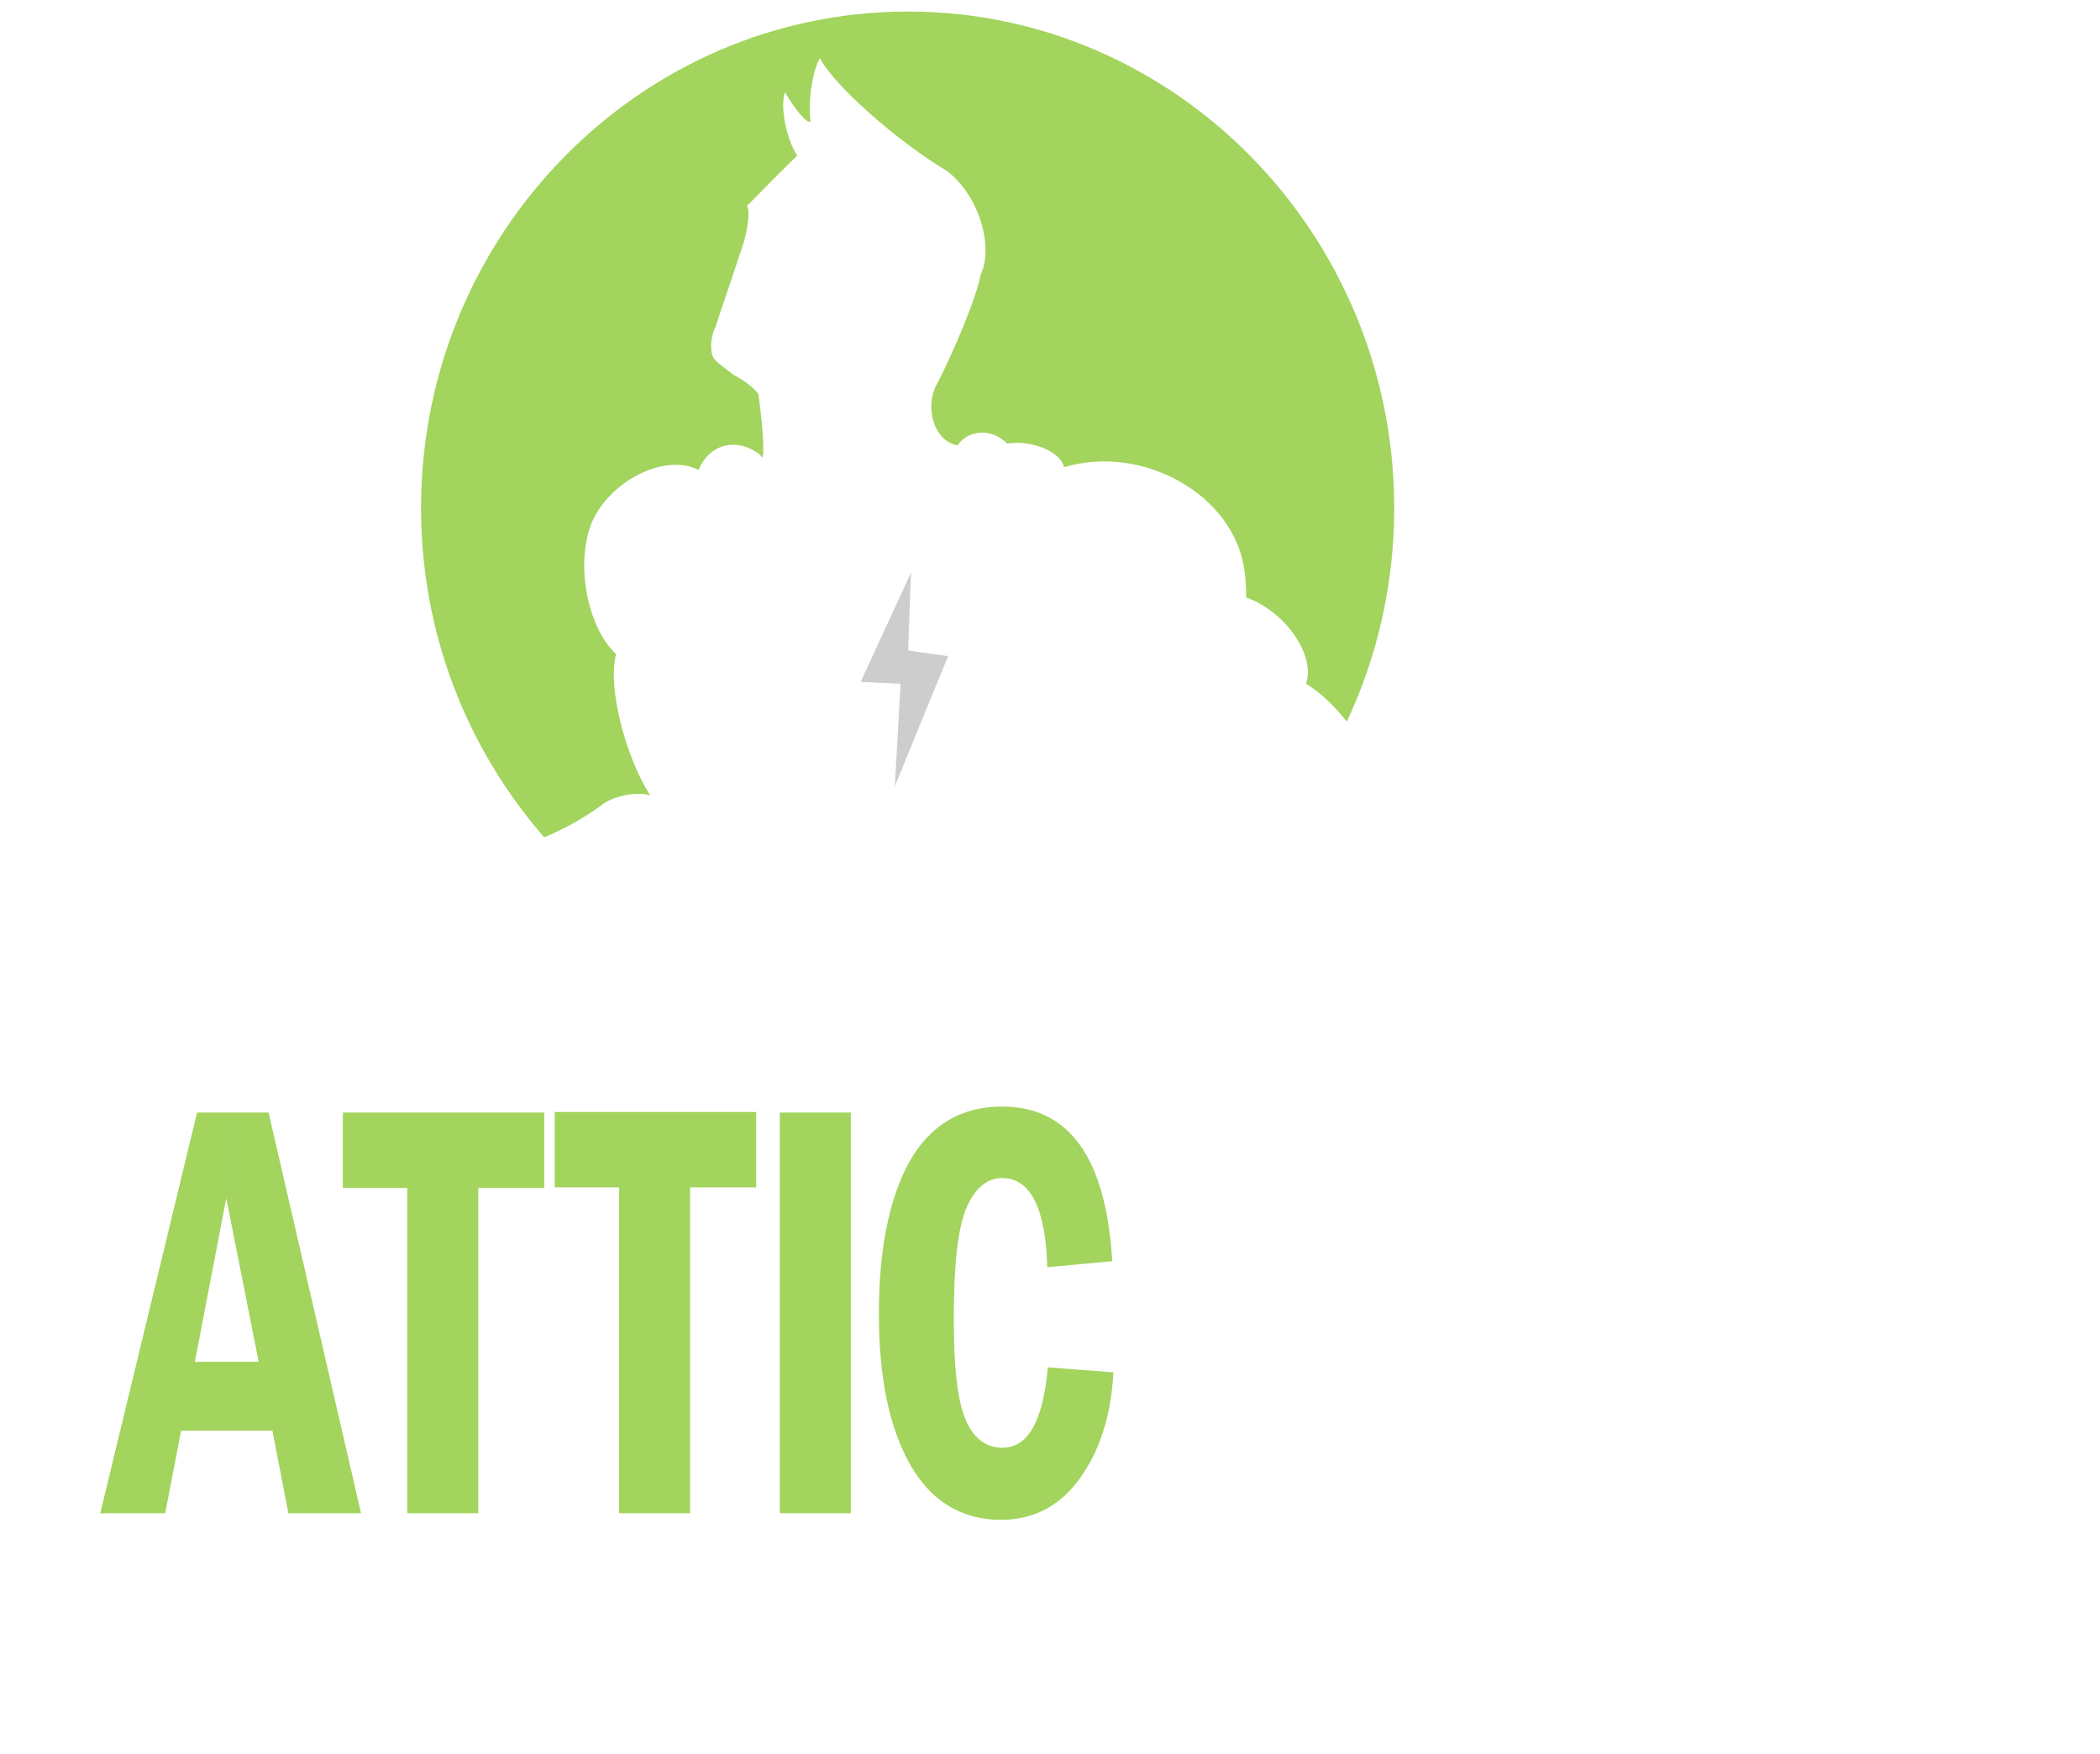
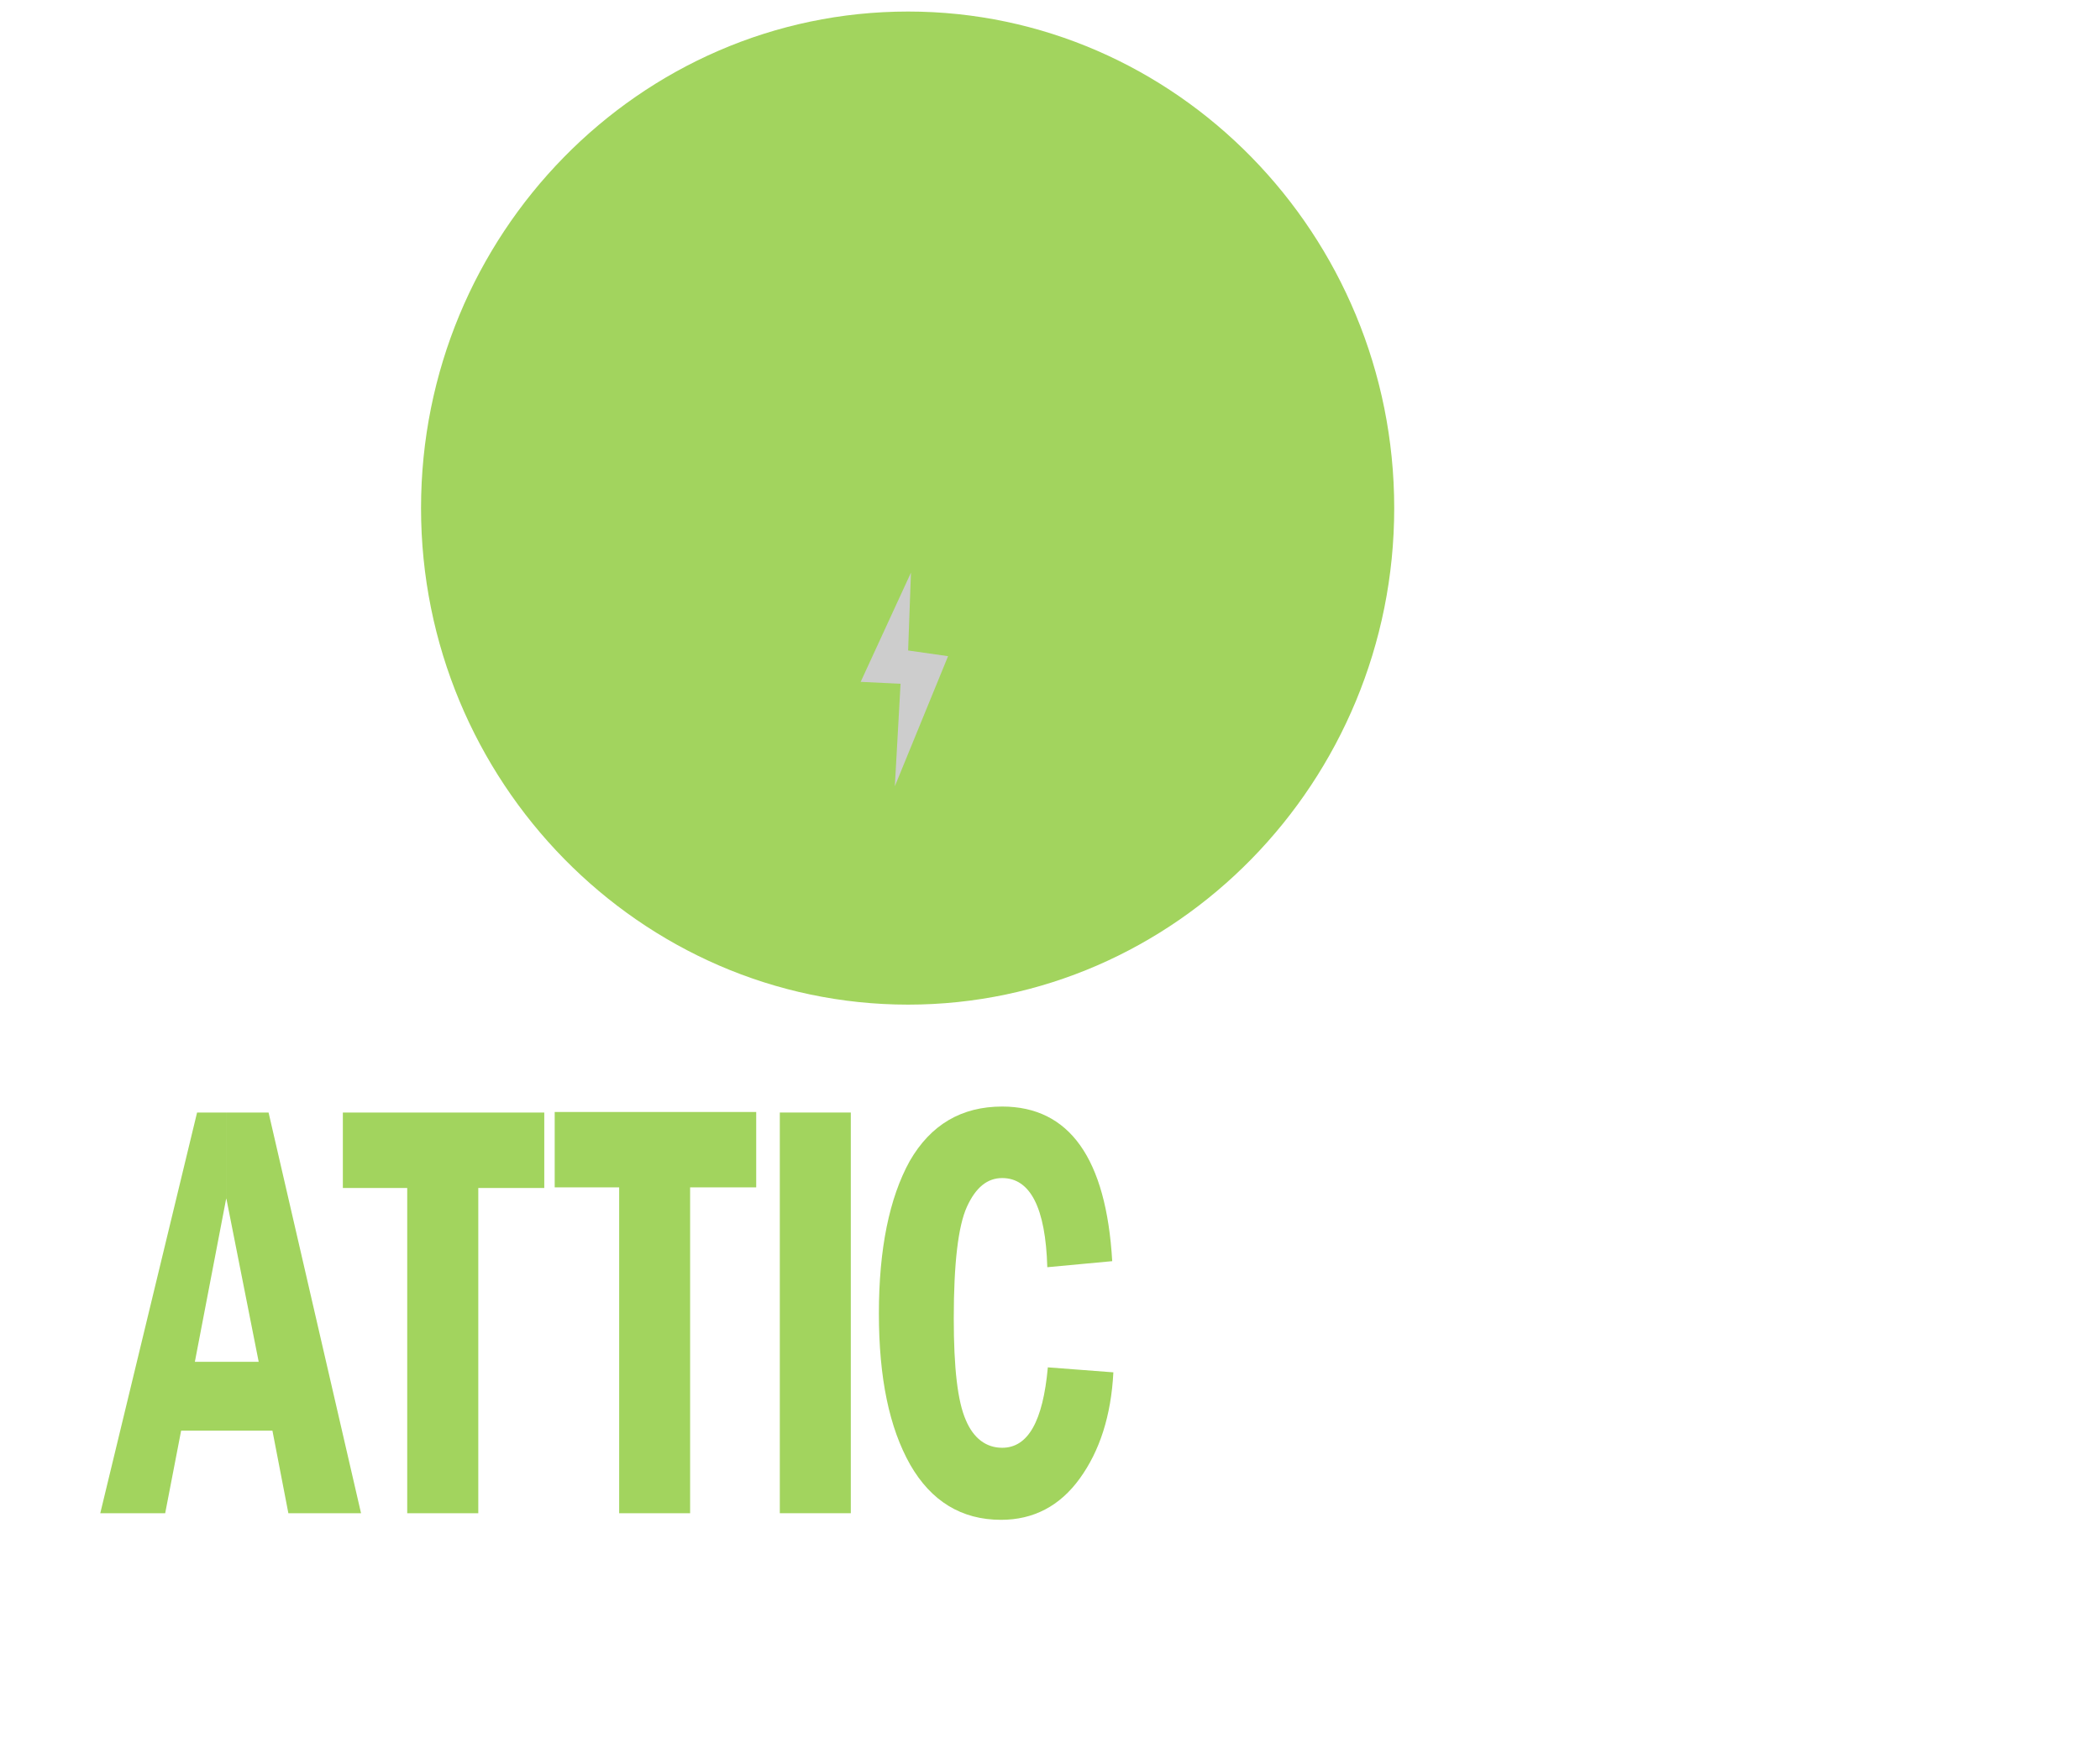
<svg xmlns="http://www.w3.org/2000/svg" width="91" height="76" viewBox="0 0 91 76" fill="none">
  <path fill-rule="evenodd" clip-rule="evenodd" d="M39.352 0.5C50.954 0.5 60.416 10.167 60.416 22.016C60.416 33.866 50.954 43.532 39.352 43.532C27.75 43.532 18.245 33.866 18.245 22.016C18.245 10.167 27.711 0.5 39.352 0.5Z" fill="#A2D45E" />
-   <path fill-rule="evenodd" clip-rule="evenodd" d="M35.527 2.517C36.145 3.711 38.9 6.137 41.04 7.412C42.396 8.44 43.096 10.661 42.482 11.936C42.357 12.759 41.369 15.185 40.507 16.831C40.098 17.859 40.55 19.134 41.496 19.3C41.948 18.601 43.019 18.558 43.637 19.219C44.749 19.053 45.982 19.59 46.106 20.247C49.521 19.219 53.469 21.441 53.922 24.69C53.964 24.937 54.002 25.389 54.002 25.884C55.772 26.541 57.005 28.434 56.595 29.628C58.16 30.574 59.721 32.919 59.721 34.275C60.209 34.854 60.732 35.404 61.285 35.921C61.532 36.331 62.189 36.454 62.603 36.169C63.136 35.716 64.249 35.388 64.743 35.593H66.184C66.965 35.55 67.502 36.497 67.297 37.525C67.996 38.181 68.039 39.213 67.339 39.623C67.05 40.445 66.393 41.063 65.817 40.855C65.528 41.388 64.828 41.759 64.418 41.596C63.967 42.091 62.773 42.172 62.074 41.678C60.922 40.198 59.276 38.838 58.739 39.047C59.852 40.612 60.961 42.172 62.031 43.695H28.09C28.008 42.706 27.924 41.72 27.842 40.774C26.401 40.855 25.088 40.898 23.77 40.898C22.453 41.102 20.973 41.431 20.726 41.554C19.903 41.72 19.161 41.883 18.423 42.087C17.89 42.254 17.31 42.13 17.272 41.84C16.282 40.523 15.297 38.753 15.297 38.425C15.008 37.559 15.174 36.736 15.668 36.736C15.668 36.446 15.958 36.203 16.244 36.16C16.82 36.079 17.191 35.666 17.024 35.295C16.734 34.762 16.82 34.183 17.272 34.183C18.67 34.059 20.192 34.306 20.316 34.677C20.811 35.295 21.305 35.952 21.838 36.609C22.371 36.898 24.512 36.033 26.077 34.882C26.529 34.511 27.599 34.264 28.175 34.472C27.062 32.703 26.324 29.739 26.695 28.341C25.378 27.108 24.883 24.145 25.748 22.418C26.653 20.691 28.917 19.663 30.273 20.363C30.767 19.169 31.999 18.964 32.946 19.706C33.151 20.2 33.112 18.883 32.865 17.075C32.699 16.827 32.166 16.418 31.795 16.252C31.262 15.842 30.891 15.552 31.053 15.634C30.763 15.51 30.725 14.73 31.011 14.154C31.339 13.126 31.71 12.098 32.038 11.067C32.367 10.244 32.533 9.174 32.367 8.927C33.808 7.447 34.916 6.377 34.546 6.748C34.051 5.967 33.804 4.607 34.012 3.993C34.465 4.773 35.002 5.391 35.125 5.268C35.001 4.402 35.206 3.046 35.535 2.513L35.527 2.517Z" fill="white" />
  <path fill-rule="evenodd" clip-rule="evenodd" d="M37.296 29.546L39.475 24.813L39.352 28.186L41.083 28.433L38.776 34.07L39.024 29.628L37.296 29.546Z" fill="#CDCDCD" />
  <path fill-rule="evenodd" clip-rule="evenodd" d="M9.826 48.207H11.638L15.645 65.57H12.496L11.805 61.992H9.826V59.01H11.21L9.826 52.021V48.203V48.207ZM8.54 48.207H9.827V52.025L9.803 51.928L8.444 59.01H9.826V61.992H7.849L7.158 65.57H4.345L8.54 48.207H8.54ZM14.857 48.207H23.585V51.476H20.726V65.57H17.646V51.476H14.857V48.207H14.857ZM24.037 48.184H32.769V51.449H29.905V65.57H26.83V51.449H24.037L24.037 48.184Z" fill="#A2D45E" />
  <path d="M36.868 48.207H33.792V65.57H36.868V48.207Z" fill="#A2D45E" />
  <path fill-rule="evenodd" clip-rule="evenodd" d="M45.406 59.249L48.246 59.465C48.149 61.351 47.651 62.877 46.789 64.067C45.928 65.257 44.788 65.856 43.378 65.856C41.662 65.856 40.349 65.045 39.445 63.472C38.537 61.873 38.085 59.705 38.085 56.916C38.085 54.126 38.537 51.909 39.422 50.309C40.329 48.736 41.662 47.948 43.428 47.948C46.337 47.948 47.937 50.189 48.196 54.648L45.383 54.91C45.309 52.333 44.645 51.047 43.428 51.047C42.783 51.047 42.284 51.453 41.902 52.287C41.52 53.122 41.33 54.745 41.33 57.128C41.33 59.276 41.496 60.729 41.855 61.54C42.188 62.328 42.736 62.734 43.428 62.734C44.548 62.734 45.194 61.59 45.406 59.253V59.249Z" fill="#A2D45E" />
  <path fill-rule="evenodd" clip-rule="evenodd" d="M49.652 48.207H54.157L56.139 58.94L58.357 48.207H62.742V65.57H59.86V51.02L56.997 65.57H54.756L52.156 51.02V65.57H49.652V48.207ZM69.252 48.207H71.064L75.071 65.57H71.922L71.207 61.992H69.252V59.01H70.635L69.252 52.021V48.203V48.207ZM67.965 48.207H69.252V52.025L69.229 51.928L67.869 59.01H69.252V61.992H67.274L66.582 65.57H63.77L67.965 48.207Z" fill="white" />
  <path fill-rule="evenodd" clip-rule="evenodd" d="M67.965 48.207H71.064L75.071 65.57H71.922L71.207 61.992H67.274L66.582 65.57H63.77L67.965 48.207ZM70.635 59.01L69.229 51.928L67.869 59.01H70.635ZM76.813 48.207H80.224L83.825 58.987V48.207H86.209V65.57H83.466L79.197 53.002V65.57H76.813V48.207Z" fill="white" />
  <g filter="url(#filter0_d_3761_17905)">
-     <path d="M0.828 69.097V70.987H2.413V69.097H3.096V73.815H2.413V71.736H0.828V73.815H0.145V69.097H0.828ZM4.333 72.35C4.348 72.965 4.73 73.231 5.167 73.231C5.484 73.231 5.712 73.174 5.917 73.077L6.017 73.672C5.785 73.792 5.461 73.881 5.074 73.881C4.197 73.881 3.68 73.201 3.68 72.157C3.68 71.211 4.136 70.322 5.001 70.322C5.867 70.322 6.168 71.23 6.168 71.98C6.168 72.142 6.156 72.266 6.145 72.343H4.333V72.35ZM5.523 71.748C5.527 71.435 5.418 70.913 4.963 70.913C4.541 70.913 4.363 71.396 4.337 71.748H5.526H5.523ZM8.239 73.815L8.192 73.436H8.177C8.011 73.703 7.729 73.892 7.377 73.892C6.832 73.892 6.527 73.394 6.527 72.876C6.527 72.014 7.134 71.582 8.131 71.589V71.532C8.131 71.308 8.057 70.936 7.582 70.936C7.315 70.936 7.037 71.041 6.856 71.188L6.72 70.628C6.921 70.473 7.269 70.326 7.698 70.326C8.563 70.326 8.815 71.018 8.815 71.759V72.992C8.815 73.301 8.826 73.602 8.853 73.811H8.235L8.239 73.815ZM8.15 72.15C7.667 72.134 7.207 72.27 7.207 72.787C7.207 73.124 7.381 73.278 7.598 73.278C7.868 73.278 8.069 73.054 8.13 72.81C8.146 72.749 8.154 72.679 8.154 72.621V72.153L8.15 72.15ZM10.29 69.433V70.407H10.94V71.052H10.29V72.555C10.29 72.969 10.379 73.185 10.641 73.185C10.757 73.185 10.846 73.166 10.908 73.143L10.919 73.799C10.819 73.85 10.641 73.885 10.425 73.885C10.174 73.885 9.965 73.78 9.838 73.606C9.695 73.409 9.625 73.104 9.625 72.656V71.052H9.235V70.407H9.625V69.638L10.294 69.433H10.29ZM12.183 69.457C12.183 69.716 12.033 69.92 11.793 69.92C11.554 69.92 11.415 69.716 11.415 69.457C11.415 69.198 11.569 68.989 11.797 68.989C12.025 68.989 12.176 69.194 12.179 69.457H12.183ZM11.457 73.815V70.407H12.145V73.815H11.457ZM12.879 71.423C12.879 71.033 12.875 70.701 12.856 70.407H13.455L13.489 70.918H13.505C13.621 70.651 13.914 70.33 14.366 70.33C14.838 70.33 15.329 70.716 15.329 71.794V73.815H14.645V71.891C14.645 71.4 14.502 71.029 14.127 71.029C13.856 71.029 13.667 71.272 13.594 71.532C13.57 71.609 13.567 71.713 13.567 71.81V73.811H12.879V71.419V71.423ZM18.527 70.407C18.516 70.639 18.504 70.918 18.504 71.389V73.321C18.504 74.035 18.388 74.545 18.102 74.866C17.82 75.179 17.43 75.279 17.059 75.279C16.715 75.279 16.348 75.187 16.117 75.005L16.268 74.356C16.497 74.521 16.772 74.612 17.055 74.615C17.5 74.615 17.832 74.321 17.832 73.587V73.293H17.82C17.666 73.595 17.388 73.796 17.032 73.796C16.36 73.796 15.881 73.097 15.881 72.13C15.881 71.01 16.46 70.334 17.109 70.334C17.519 70.334 17.766 70.585 17.894 70.867H17.905L17.932 70.411H18.527V70.407ZM17.82 71.771C17.823 71.693 17.815 71.615 17.797 71.539C17.724 71.222 17.531 70.987 17.241 70.987C16.858 70.987 16.576 71.408 16.576 72.1C16.576 72.679 16.808 73.151 17.237 73.151C17.492 73.151 17.716 72.942 17.793 72.633C17.809 72.54 17.82 72.424 17.82 72.324L17.82 71.771ZM22.781 73.815C22.688 73.695 22.599 73.575 22.488 73.425C22.205 73.726 21.862 73.892 21.433 73.892C20.606 73.892 20.192 73.243 20.192 72.563C20.192 71.933 20.486 71.485 20.915 71.199V71.18C20.737 70.913 20.614 70.57 20.614 70.234C20.614 69.646 20.969 69.024 21.664 69.024C22.194 69.024 22.592 69.437 22.592 70.079C22.592 70.57 22.368 70.968 21.819 71.311V71.338C22.063 71.702 22.313 72.061 22.569 72.416C22.731 72.103 22.839 71.659 22.908 71.165H23.519C23.419 71.891 23.248 72.486 22.936 72.934C23.14 73.22 23.345 73.51 23.581 73.815H22.781ZM22.159 72.942C21.838 72.513 21.528 72.076 21.228 71.632C21.05 71.786 20.846 72.03 20.846 72.424C20.846 72.891 21.116 73.258 21.534 73.258C21.8 73.258 22.02 73.127 22.159 72.946V72.942ZM21.232 70.148C21.232 70.434 21.336 70.666 21.503 70.906C21.819 70.654 22.001 70.438 22.001 70.11C22.001 69.859 21.889 69.577 21.63 69.577C21.371 69.577 21.228 69.855 21.228 70.152L21.232 70.148ZM25.899 72.478L25.578 73.815H24.871L26.069 69.097H26.942L28.159 73.815H27.425L27.085 72.478H25.895H25.899ZM26.969 71.829L26.676 70.666C26.602 70.38 26.544 70.056 26.486 69.785H26.475C26.421 70.06 26.363 70.388 26.297 70.666L26.007 71.829H26.969ZM29.357 69.457C29.357 69.716 29.206 69.92 28.966 69.92C28.727 69.92 28.588 69.716 28.588 69.457C28.588 69.198 28.742 68.989 28.971 68.989C29.199 68.989 29.349 69.194 29.353 69.457H29.357ZM28.631 73.815V70.407H29.318V73.815H28.631ZM30.052 71.505C30.052 71.041 30.049 70.712 30.029 70.407H30.624L30.647 71.056H30.671C30.806 70.573 31.119 70.33 31.408 70.33C31.474 70.33 31.513 70.338 31.571 70.349V71.161C31.505 71.142 31.438 71.133 31.37 71.134C31.041 71.134 30.821 71.4 30.759 71.783C30.745 71.871 30.737 71.96 30.736 72.049V73.811H30.052V71.501V71.505ZM35.886 73.676C35.724 73.78 35.369 73.885 34.92 73.885C33.731 73.885 33.012 72.946 33.012 71.512C33.012 69.959 33.865 69.02 35.009 69.02C35.457 69.02 35.782 69.14 35.921 69.229L35.77 69.913C35.545 69.791 35.292 69.729 35.036 69.731C34.275 69.731 33.727 70.334 33.727 71.466C33.727 72.501 34.209 73.166 35.033 73.166C35.31 73.166 35.601 73.097 35.778 72.992L35.89 73.672L35.886 73.676ZM38.927 72.08C38.927 73.332 38.227 73.892 37.54 73.892C36.775 73.892 36.184 73.228 36.184 72.134C36.184 71.041 36.767 70.33 37.582 70.33C38.397 70.33 38.927 71.045 38.927 72.08ZM36.891 72.115C36.891 72.772 37.146 73.27 37.563 73.27C37.954 73.27 38.224 72.787 38.224 72.103C38.224 71.57 38.034 70.964 37.567 70.964C37.099 70.964 36.891 71.551 36.891 72.119V72.115ZM39.491 71.423C39.491 71.033 39.487 70.701 39.468 70.407H40.067L40.102 70.918H40.117C40.233 70.651 40.526 70.33 40.978 70.33C41.45 70.33 41.941 70.716 41.941 71.794V73.815H41.257V71.891C41.257 71.4 41.114 71.029 40.739 71.029C40.468 71.029 40.279 71.272 40.206 71.532C40.183 71.609 40.179 71.713 40.179 71.81V73.811H39.491V71.419V71.423ZM45.159 68.846V72.857C45.159 73.208 45.17 73.583 45.182 73.815H44.571L44.544 73.278H44.533C44.371 73.656 44.042 73.892 43.648 73.892C43.003 73.892 42.493 73.201 42.493 72.15C42.489 71.01 43.053 70.33 43.703 70.33C44.073 70.33 44.34 70.527 44.464 70.778H44.475V68.846H45.159ZM44.475 71.829C44.475 71.759 44.471 71.675 44.46 71.605C44.398 71.269 44.181 70.995 43.872 70.995C43.432 70.995 43.189 71.485 43.189 72.123C43.189 72.76 43.432 73.201 43.864 73.201C44.143 73.201 44.386 72.961 44.452 72.59C44.467 72.513 44.475 72.428 44.475 72.339V71.829ZM46.623 69.457C46.623 69.716 46.473 69.92 46.233 69.92C45.993 69.92 45.854 69.716 45.854 69.457C45.854 69.198 46.009 68.989 46.237 68.989C46.465 68.989 46.615 69.194 46.62 69.457H46.623ZM45.897 73.815V70.407H46.584V73.815H45.897ZM48.099 69.433V70.407H48.748V71.052H48.099V72.555C48.099 72.969 48.188 73.185 48.45 73.185C48.566 73.185 48.656 73.166 48.717 73.143L48.729 73.799C48.629 73.85 48.45 73.885 48.234 73.885C47.983 73.885 47.775 73.78 47.647 73.606C47.504 73.409 47.434 73.104 47.434 72.656V71.052H47.044V70.407H47.434V69.638L48.103 69.433H48.099ZM49.996 69.457C49.996 69.716 49.845 69.92 49.606 69.92C49.366 69.92 49.227 69.716 49.227 69.457C49.227 69.198 49.382 68.989 49.61 68.989C49.837 68.989 49.988 69.194 49.992 69.457H49.996ZM49.27 73.815V70.407H49.957V73.815H49.27ZM53.261 72.08C53.261 73.332 52.561 73.892 51.874 73.892C51.109 73.892 50.518 73.228 50.518 72.134C50.518 71.041 51.101 70.33 51.916 70.33C52.731 70.33 53.261 71.045 53.261 72.08ZM51.225 72.115C51.225 72.772 51.48 73.27 51.897 73.27C52.287 73.27 52.557 72.787 52.557 72.103C52.557 71.57 52.368 70.964 51.901 70.964C51.433 70.964 51.225 71.551 51.225 72.119V72.115ZM53.825 71.423C53.825 71.033 53.821 70.701 53.802 70.407H54.4L54.435 70.918H54.45C54.567 70.651 54.86 70.33 55.312 70.33C55.784 70.33 56.275 70.716 56.275 71.794V73.815H55.591V71.891C55.591 71.4 55.447 71.029 55.073 71.029C54.803 71.029 54.613 71.272 54.54 71.532C54.516 71.609 54.513 71.713 54.513 71.81V73.811H53.825V71.419V71.423ZM57.727 69.457C57.727 69.716 57.576 69.92 57.337 69.92C57.097 69.92 56.958 69.716 56.958 69.457C56.958 69.198 57.113 68.989 57.34 68.989C57.569 68.989 57.719 69.194 57.723 69.457H57.727ZM57.001 73.815V70.407H57.688V73.815H57.001ZM58.422 71.423C58.422 71.033 58.418 70.701 58.399 70.407H58.998L59.033 70.918H59.048C59.164 70.651 59.458 70.33 59.91 70.33C60.381 70.33 60.872 70.716 60.872 71.794V73.815H60.188V71.891C60.188 71.4 60.045 71.029 59.67 71.029C59.4 71.029 59.211 71.272 59.137 71.532C59.114 71.609 59.11 71.713 59.11 71.81V73.811H58.422V71.419V71.423ZM64.071 70.407C64.059 70.639 64.048 70.918 64.048 71.389V73.321C64.048 74.035 63.932 74.545 63.646 74.866C63.364 75.179 62.974 75.279 62.603 75.279C62.259 75.279 61.892 75.187 61.66 75.005L61.811 74.356C62.041 74.521 62.316 74.612 62.599 74.615C63.043 74.615 63.376 74.321 63.376 73.587V73.293H63.364C63.21 73.595 62.931 73.796 62.576 73.796C61.904 73.796 61.424 73.097 61.424 72.13C61.424 71.01 62.004 70.334 62.653 70.334C63.063 70.334 63.31 70.585 63.437 70.867H63.449L63.476 70.411H64.071V70.407ZM63.364 71.771C63.364 71.694 63.36 71.609 63.341 71.539C63.267 71.222 63.074 70.987 62.784 70.987C62.402 70.987 62.116 71.408 62.116 72.1C62.116 72.679 62.348 73.151 62.777 73.151C63.032 73.151 63.256 72.942 63.333 72.633C63.349 72.54 63.36 72.424 63.36 72.324V71.771H63.364ZM64.372 74.661C64.539 74.055 64.663 73.438 64.743 72.814L65.458 72.745C65.303 73.401 65.052 74.159 64.836 74.607L64.368 74.661H64.372ZM67.869 69.097V73.815H67.185V69.097H67.869ZM68.657 71.423C68.657 71.033 68.653 70.701 68.634 70.407H69.233L69.267 70.918H69.283C69.399 70.651 69.692 70.33 70.145 70.33C70.616 70.33 71.106 70.716 71.106 71.794V73.815H70.422V71.891C70.422 71.4 70.279 71.029 69.905 71.029C69.634 71.029 69.445 71.272 69.372 71.532C69.349 71.609 69.345 71.713 69.345 71.81V73.811H68.657V71.419V71.423ZM71.802 73.023C71.957 73.143 72.25 73.266 72.498 73.266C72.799 73.266 72.93 73.112 72.93 72.887C72.93 72.664 72.818 72.536 72.486 72.389C71.957 72.157 71.736 71.794 71.74 71.396C71.74 70.794 72.134 70.326 72.764 70.326C73.065 70.326 73.324 70.423 73.479 70.531L73.347 71.141C73.232 71.056 73.015 70.944 72.775 70.944C72.536 70.944 72.397 71.091 72.397 71.3C72.397 71.508 72.524 71.62 72.868 71.775C73.359 71.999 73.583 72.312 73.591 72.818C73.591 73.432 73.208 73.881 72.49 73.881C72.161 73.881 71.867 73.784 71.667 73.641L71.798 73.019L71.802 73.023ZM76.573 72.795C76.573 73.201 76.585 73.537 76.596 73.815H75.998L75.963 73.297H75.952C75.835 73.541 75.569 73.892 75.086 73.892C74.603 73.892 74.143 73.521 74.143 72.409V70.408H74.827V72.262C74.827 72.83 74.97 73.193 75.333 73.193C75.604 73.193 75.781 72.95 75.855 72.729C75.878 72.652 75.893 72.563 75.893 72.463V70.404H76.577V72.791L76.573 72.795ZM77.311 68.846H77.999V73.815H77.311V68.846ZM80.263 73.815L80.217 73.436H80.201C80.035 73.703 79.753 73.892 79.402 73.892C78.857 73.892 78.552 73.394 78.552 72.876C78.552 72.014 79.158 71.582 80.155 71.589V71.532C80.155 71.308 80.082 70.936 79.606 70.936C79.34 70.936 79.062 71.041 78.88 71.188L78.745 70.628C78.946 70.473 79.293 70.326 79.722 70.326C80.588 70.326 80.839 71.018 80.839 71.759V72.992C80.839 73.301 80.85 73.602 80.878 73.811H80.259L80.263 73.815ZM80.174 72.15C79.691 72.134 79.232 72.27 79.232 72.787C79.232 73.124 79.406 73.278 79.622 73.278C79.892 73.278 80.093 73.054 80.155 72.81C80.17 72.749 80.178 72.679 80.178 72.621V72.153L80.174 72.15ZM82.311 69.433V70.407H82.96V71.052H82.311V72.555C82.311 72.969 82.4 73.185 82.662 73.185C82.778 73.185 82.867 73.166 82.929 73.143L82.941 73.799C82.84 73.85 82.662 73.885 82.446 73.885C82.195 73.885 81.986 73.78 81.859 73.606C81.716 73.409 81.646 73.104 81.646 72.656V71.052H81.256V70.407H81.646V69.638L82.315 69.433H82.311ZM84.208 69.457C84.208 69.716 84.057 69.92 83.818 69.92C83.578 69.92 83.439 69.716 83.439 69.457C83.439 69.198 83.594 68.989 83.821 68.989C84.049 68.989 84.2 69.194 84.204 69.457H84.208ZM83.481 73.815V70.407H84.169V73.815H83.481ZM87.473 72.08C87.473 73.332 86.773 73.892 86.085 73.892C85.32 73.892 84.729 73.228 84.729 72.134C84.729 71.041 85.313 70.33 86.128 70.33C86.943 70.33 87.473 71.045 87.473 72.08ZM85.436 72.115C85.436 72.772 85.691 73.27 86.109 73.27C86.499 73.27 86.769 72.787 86.769 72.103C86.769 71.57 86.58 70.964 86.112 70.964C85.645 70.964 85.436 71.551 85.436 72.119V72.115ZM88.033 71.423C88.033 71.033 88.029 70.701 88.01 70.407H88.608L88.643 70.918H88.659C88.774 70.651 89.068 70.33 89.52 70.33C89.992 70.33 90.482 70.716 90.482 71.794V73.815H89.798V71.891C89.798 71.4 89.655 71.029 89.281 71.029C89.01 71.029 88.821 71.272 88.747 71.532C88.724 71.609 88.72 71.713 88.72 71.81V73.811H88.033V71.419V71.423Z" fill="white" />
+     <path d="M0.828 69.097V70.987H2.413V69.097H3.096V73.815H2.413V71.736H0.828V73.815H0.145V69.097H0.828ZM4.333 72.35C4.348 72.965 4.73 73.231 5.167 73.231C5.484 73.231 5.712 73.174 5.917 73.077L6.017 73.672C5.785 73.792 5.461 73.881 5.074 73.881C4.197 73.881 3.68 73.201 3.68 72.157C3.68 71.211 4.136 70.322 5.001 70.322C5.867 70.322 6.168 71.23 6.168 71.98C6.168 72.142 6.156 72.266 6.145 72.343H4.333V72.35ZM5.523 71.748C5.527 71.435 5.418 70.913 4.963 70.913C4.541 70.913 4.363 71.396 4.337 71.748H5.526H5.523ZM8.239 73.815L8.192 73.436H8.177C8.011 73.703 7.729 73.892 7.377 73.892C6.832 73.892 6.527 73.394 6.527 72.876C6.527 72.014 7.134 71.582 8.131 71.589V71.532C8.131 71.308 8.057 70.936 7.582 70.936C7.315 70.936 7.037 71.041 6.856 71.188L6.72 70.628C6.921 70.473 7.269 70.326 7.698 70.326C8.563 70.326 8.815 71.018 8.815 71.759V72.992C8.815 73.301 8.826 73.602 8.853 73.811H8.235L8.239 73.815ZM8.15 72.15C7.667 72.134 7.207 72.27 7.207 72.787C7.207 73.124 7.381 73.278 7.598 73.278C7.868 73.278 8.069 73.054 8.13 72.81C8.146 72.749 8.154 72.679 8.154 72.621V72.153L8.15 72.15ZM10.29 69.433V70.407H10.94V71.052H10.29V72.555C10.29 72.969 10.379 73.185 10.641 73.185C10.757 73.185 10.846 73.166 10.908 73.143L10.919 73.799C10.819 73.85 10.641 73.885 10.425 73.885C10.174 73.885 9.965 73.78 9.838 73.606C9.695 73.409 9.625 73.104 9.625 72.656V71.052H9.235V70.407H9.625L10.294 69.433H10.29ZM12.183 69.457C12.183 69.716 12.033 69.92 11.793 69.92C11.554 69.92 11.415 69.716 11.415 69.457C11.415 69.198 11.569 68.989 11.797 68.989C12.025 68.989 12.176 69.194 12.179 69.457H12.183ZM11.457 73.815V70.407H12.145V73.815H11.457ZM12.879 71.423C12.879 71.033 12.875 70.701 12.856 70.407H13.455L13.489 70.918H13.505C13.621 70.651 13.914 70.33 14.366 70.33C14.838 70.33 15.329 70.716 15.329 71.794V73.815H14.645V71.891C14.645 71.4 14.502 71.029 14.127 71.029C13.856 71.029 13.667 71.272 13.594 71.532C13.57 71.609 13.567 71.713 13.567 71.81V73.811H12.879V71.419V71.423ZM18.527 70.407C18.516 70.639 18.504 70.918 18.504 71.389V73.321C18.504 74.035 18.388 74.545 18.102 74.866C17.82 75.179 17.43 75.279 17.059 75.279C16.715 75.279 16.348 75.187 16.117 75.005L16.268 74.356C16.497 74.521 16.772 74.612 17.055 74.615C17.5 74.615 17.832 74.321 17.832 73.587V73.293H17.82C17.666 73.595 17.388 73.796 17.032 73.796C16.36 73.796 15.881 73.097 15.881 72.13C15.881 71.01 16.46 70.334 17.109 70.334C17.519 70.334 17.766 70.585 17.894 70.867H17.905L17.932 70.411H18.527V70.407ZM17.82 71.771C17.823 71.693 17.815 71.615 17.797 71.539C17.724 71.222 17.531 70.987 17.241 70.987C16.858 70.987 16.576 71.408 16.576 72.1C16.576 72.679 16.808 73.151 17.237 73.151C17.492 73.151 17.716 72.942 17.793 72.633C17.809 72.54 17.82 72.424 17.82 72.324L17.82 71.771ZM22.781 73.815C22.688 73.695 22.599 73.575 22.488 73.425C22.205 73.726 21.862 73.892 21.433 73.892C20.606 73.892 20.192 73.243 20.192 72.563C20.192 71.933 20.486 71.485 20.915 71.199V71.18C20.737 70.913 20.614 70.57 20.614 70.234C20.614 69.646 20.969 69.024 21.664 69.024C22.194 69.024 22.592 69.437 22.592 70.079C22.592 70.57 22.368 70.968 21.819 71.311V71.338C22.063 71.702 22.313 72.061 22.569 72.416C22.731 72.103 22.839 71.659 22.908 71.165H23.519C23.419 71.891 23.248 72.486 22.936 72.934C23.14 73.22 23.345 73.51 23.581 73.815H22.781ZM22.159 72.942C21.838 72.513 21.528 72.076 21.228 71.632C21.05 71.786 20.846 72.03 20.846 72.424C20.846 72.891 21.116 73.258 21.534 73.258C21.8 73.258 22.02 73.127 22.159 72.946V72.942ZM21.232 70.148C21.232 70.434 21.336 70.666 21.503 70.906C21.819 70.654 22.001 70.438 22.001 70.11C22.001 69.859 21.889 69.577 21.63 69.577C21.371 69.577 21.228 69.855 21.228 70.152L21.232 70.148ZM25.899 72.478L25.578 73.815H24.871L26.069 69.097H26.942L28.159 73.815H27.425L27.085 72.478H25.895H25.899ZM26.969 71.829L26.676 70.666C26.602 70.38 26.544 70.056 26.486 69.785H26.475C26.421 70.06 26.363 70.388 26.297 70.666L26.007 71.829H26.969ZM29.357 69.457C29.357 69.716 29.206 69.92 28.966 69.92C28.727 69.92 28.588 69.716 28.588 69.457C28.588 69.198 28.742 68.989 28.971 68.989C29.199 68.989 29.349 69.194 29.353 69.457H29.357ZM28.631 73.815V70.407H29.318V73.815H28.631ZM30.052 71.505C30.052 71.041 30.049 70.712 30.029 70.407H30.624L30.647 71.056H30.671C30.806 70.573 31.119 70.33 31.408 70.33C31.474 70.33 31.513 70.338 31.571 70.349V71.161C31.505 71.142 31.438 71.133 31.37 71.134C31.041 71.134 30.821 71.4 30.759 71.783C30.745 71.871 30.737 71.96 30.736 72.049V73.811H30.052V71.501V71.505ZM35.886 73.676C35.724 73.78 35.369 73.885 34.92 73.885C33.731 73.885 33.012 72.946 33.012 71.512C33.012 69.959 33.865 69.02 35.009 69.02C35.457 69.02 35.782 69.14 35.921 69.229L35.77 69.913C35.545 69.791 35.292 69.729 35.036 69.731C34.275 69.731 33.727 70.334 33.727 71.466C33.727 72.501 34.209 73.166 35.033 73.166C35.31 73.166 35.601 73.097 35.778 72.992L35.89 73.672L35.886 73.676ZM38.927 72.08C38.927 73.332 38.227 73.892 37.54 73.892C36.775 73.892 36.184 73.228 36.184 72.134C36.184 71.041 36.767 70.33 37.582 70.33C38.397 70.33 38.927 71.045 38.927 72.08ZM36.891 72.115C36.891 72.772 37.146 73.27 37.563 73.27C37.954 73.27 38.224 72.787 38.224 72.103C38.224 71.57 38.034 70.964 37.567 70.964C37.099 70.964 36.891 71.551 36.891 72.119V72.115ZM39.491 71.423C39.491 71.033 39.487 70.701 39.468 70.407H40.067L40.102 70.918H40.117C40.233 70.651 40.526 70.33 40.978 70.33C41.45 70.33 41.941 70.716 41.941 71.794V73.815H41.257V71.891C41.257 71.4 41.114 71.029 40.739 71.029C40.468 71.029 40.279 71.272 40.206 71.532C40.183 71.609 40.179 71.713 40.179 71.81V73.811H39.491V71.419V71.423ZM45.159 68.846V72.857C45.159 73.208 45.17 73.583 45.182 73.815H44.571L44.544 73.278H44.533C44.371 73.656 44.042 73.892 43.648 73.892C43.003 73.892 42.493 73.201 42.493 72.15C42.489 71.01 43.053 70.33 43.703 70.33C44.073 70.33 44.34 70.527 44.464 70.778H44.475V68.846H45.159ZM44.475 71.829C44.475 71.759 44.471 71.675 44.46 71.605C44.398 71.269 44.181 70.995 43.872 70.995C43.432 70.995 43.189 71.485 43.189 72.123C43.189 72.76 43.432 73.201 43.864 73.201C44.143 73.201 44.386 72.961 44.452 72.59C44.467 72.513 44.475 72.428 44.475 72.339V71.829ZM46.623 69.457C46.623 69.716 46.473 69.92 46.233 69.92C45.993 69.92 45.854 69.716 45.854 69.457C45.854 69.198 46.009 68.989 46.237 68.989C46.465 68.989 46.615 69.194 46.62 69.457H46.623ZM45.897 73.815V70.407H46.584V73.815H45.897ZM48.099 69.433V70.407H48.748V71.052H48.099V72.555C48.099 72.969 48.188 73.185 48.45 73.185C48.566 73.185 48.656 73.166 48.717 73.143L48.729 73.799C48.629 73.85 48.45 73.885 48.234 73.885C47.983 73.885 47.775 73.78 47.647 73.606C47.504 73.409 47.434 73.104 47.434 72.656V71.052H47.044V70.407H47.434V69.638L48.103 69.433H48.099ZM49.996 69.457C49.996 69.716 49.845 69.92 49.606 69.92C49.366 69.92 49.227 69.716 49.227 69.457C49.227 69.198 49.382 68.989 49.61 68.989C49.837 68.989 49.988 69.194 49.992 69.457H49.996ZM49.27 73.815V70.407H49.957V73.815H49.27ZM53.261 72.08C53.261 73.332 52.561 73.892 51.874 73.892C51.109 73.892 50.518 73.228 50.518 72.134C50.518 71.041 51.101 70.33 51.916 70.33C52.731 70.33 53.261 71.045 53.261 72.08ZM51.225 72.115C51.225 72.772 51.48 73.27 51.897 73.27C52.287 73.27 52.557 72.787 52.557 72.103C52.557 71.57 52.368 70.964 51.901 70.964C51.433 70.964 51.225 71.551 51.225 72.119V72.115ZM53.825 71.423C53.825 71.033 53.821 70.701 53.802 70.407H54.4L54.435 70.918H54.45C54.567 70.651 54.86 70.33 55.312 70.33C55.784 70.33 56.275 70.716 56.275 71.794V73.815H55.591V71.891C55.591 71.4 55.447 71.029 55.073 71.029C54.803 71.029 54.613 71.272 54.54 71.532C54.516 71.609 54.513 71.713 54.513 71.81V73.811H53.825V71.419V71.423ZM57.727 69.457C57.727 69.716 57.576 69.92 57.337 69.92C57.097 69.92 56.958 69.716 56.958 69.457C56.958 69.198 57.113 68.989 57.34 68.989C57.569 68.989 57.719 69.194 57.723 69.457H57.727ZM57.001 73.815V70.407H57.688V73.815H57.001ZM58.422 71.423C58.422 71.033 58.418 70.701 58.399 70.407H58.998L59.033 70.918H59.048C59.164 70.651 59.458 70.33 59.91 70.33C60.381 70.33 60.872 70.716 60.872 71.794V73.815H60.188V71.891C60.188 71.4 60.045 71.029 59.67 71.029C59.4 71.029 59.211 71.272 59.137 71.532C59.114 71.609 59.11 71.713 59.11 71.81V73.811H58.422V71.419V71.423ZM64.071 70.407C64.059 70.639 64.048 70.918 64.048 71.389V73.321C64.048 74.035 63.932 74.545 63.646 74.866C63.364 75.179 62.974 75.279 62.603 75.279C62.259 75.279 61.892 75.187 61.66 75.005L61.811 74.356C62.041 74.521 62.316 74.612 62.599 74.615C63.043 74.615 63.376 74.321 63.376 73.587V73.293H63.364C63.21 73.595 62.931 73.796 62.576 73.796C61.904 73.796 61.424 73.097 61.424 72.13C61.424 71.01 62.004 70.334 62.653 70.334C63.063 70.334 63.31 70.585 63.437 70.867H63.449L63.476 70.411H64.071V70.407ZM63.364 71.771C63.364 71.694 63.36 71.609 63.341 71.539C63.267 71.222 63.074 70.987 62.784 70.987C62.402 70.987 62.116 71.408 62.116 72.1C62.116 72.679 62.348 73.151 62.777 73.151C63.032 73.151 63.256 72.942 63.333 72.633C63.349 72.54 63.36 72.424 63.36 72.324V71.771H63.364ZM64.372 74.661C64.539 74.055 64.663 73.438 64.743 72.814L65.458 72.745C65.303 73.401 65.052 74.159 64.836 74.607L64.368 74.661H64.372ZM67.869 69.097V73.815H67.185V69.097H67.869ZM68.657 71.423C68.657 71.033 68.653 70.701 68.634 70.407H69.233L69.267 70.918H69.283C69.399 70.651 69.692 70.33 70.145 70.33C70.616 70.33 71.106 70.716 71.106 71.794V73.815H70.422V71.891C70.422 71.4 70.279 71.029 69.905 71.029C69.634 71.029 69.445 71.272 69.372 71.532C69.349 71.609 69.345 71.713 69.345 71.81V73.811H68.657V71.419V71.423ZM71.802 73.023C71.957 73.143 72.25 73.266 72.498 73.266C72.799 73.266 72.93 73.112 72.93 72.887C72.93 72.664 72.818 72.536 72.486 72.389C71.957 72.157 71.736 71.794 71.74 71.396C71.74 70.794 72.134 70.326 72.764 70.326C73.065 70.326 73.324 70.423 73.479 70.531L73.347 71.141C73.232 71.056 73.015 70.944 72.775 70.944C72.536 70.944 72.397 71.091 72.397 71.3C72.397 71.508 72.524 71.62 72.868 71.775C73.359 71.999 73.583 72.312 73.591 72.818C73.591 73.432 73.208 73.881 72.49 73.881C72.161 73.881 71.867 73.784 71.667 73.641L71.798 73.019L71.802 73.023ZM76.573 72.795C76.573 73.201 76.585 73.537 76.596 73.815H75.998L75.963 73.297H75.952C75.835 73.541 75.569 73.892 75.086 73.892C74.603 73.892 74.143 73.521 74.143 72.409V70.408H74.827V72.262C74.827 72.83 74.97 73.193 75.333 73.193C75.604 73.193 75.781 72.95 75.855 72.729C75.878 72.652 75.893 72.563 75.893 72.463V70.404H76.577V72.791L76.573 72.795ZM77.311 68.846H77.999V73.815H77.311V68.846ZM80.263 73.815L80.217 73.436H80.201C80.035 73.703 79.753 73.892 79.402 73.892C78.857 73.892 78.552 73.394 78.552 72.876C78.552 72.014 79.158 71.582 80.155 71.589V71.532C80.155 71.308 80.082 70.936 79.606 70.936C79.34 70.936 79.062 71.041 78.88 71.188L78.745 70.628C78.946 70.473 79.293 70.326 79.722 70.326C80.588 70.326 80.839 71.018 80.839 71.759V72.992C80.839 73.301 80.85 73.602 80.878 73.811H80.259L80.263 73.815ZM80.174 72.15C79.691 72.134 79.232 72.27 79.232 72.787C79.232 73.124 79.406 73.278 79.622 73.278C79.892 73.278 80.093 73.054 80.155 72.81C80.17 72.749 80.178 72.679 80.178 72.621V72.153L80.174 72.15ZM82.311 69.433V70.407H82.96V71.052H82.311V72.555C82.311 72.969 82.4 73.185 82.662 73.185C82.778 73.185 82.867 73.166 82.929 73.143L82.941 73.799C82.84 73.85 82.662 73.885 82.446 73.885C82.195 73.885 81.986 73.78 81.859 73.606C81.716 73.409 81.646 73.104 81.646 72.656V71.052H81.256V70.407H81.646V69.638L82.315 69.433H82.311ZM84.208 69.457C84.208 69.716 84.057 69.92 83.818 69.92C83.578 69.92 83.439 69.716 83.439 69.457C83.439 69.198 83.594 68.989 83.821 68.989C84.049 68.989 84.2 69.194 84.204 69.457H84.208ZM83.481 73.815V70.407H84.169V73.815H83.481ZM87.473 72.08C87.473 73.332 86.773 73.892 86.085 73.892C85.32 73.892 84.729 73.228 84.729 72.134C84.729 71.041 85.313 70.33 86.128 70.33C86.943 70.33 87.473 71.045 87.473 72.08ZM85.436 72.115C85.436 72.772 85.691 73.27 86.109 73.27C86.499 73.27 86.769 72.787 86.769 72.103C86.769 71.57 86.58 70.964 86.112 70.964C85.645 70.964 85.436 71.551 85.436 72.119V72.115ZM88.033 71.423C88.033 71.033 88.029 70.701 88.01 70.407H88.608L88.643 70.918H88.659C88.774 70.651 89.068 70.33 89.52 70.33C89.992 70.33 90.482 70.716 90.482 71.794V73.815H89.798V71.891C89.798 71.4 89.655 71.029 89.281 71.029C89.01 71.029 88.821 71.272 88.747 71.532C88.724 71.609 88.72 71.713 88.72 71.81V73.811H88.033V71.419V71.423Z" fill="white" />
  </g>
  <defs>
    <filter id="filter0_d_3761_17905" x="-3.855" y="68.846" width="98.337" height="14.433" filterUnits="userSpaceOnUse" color-interpolation-filters="sRGB">
      <feFlood flood-opacity="0" result="BackgroundImageFix" />
      <feColorMatrix in="SourceAlpha" type="matrix" values="0 0 0 0 0 0 0 0 0 0 0 0 0 0 0 0 0 0 127 0" result="hardAlpha" />
      <feOffset dy="4" />
      <feGaussianBlur stdDeviation="2" />
      <feComposite in2="hardAlpha" operator="out" />
      <feColorMatrix type="matrix" values="0 0 0 0 0 0 0 0 0 0 0 0 0 0 0 0 0 0 0.05 0" />
      <feBlend mode="normal" in2="BackgroundImageFix" result="effect1_dropShadow_3761_17905" />
      <feBlend mode="normal" in="SourceGraphic" in2="effect1_dropShadow_3761_17905" result="shape" />
    </filter>
  </defs>
</svg>